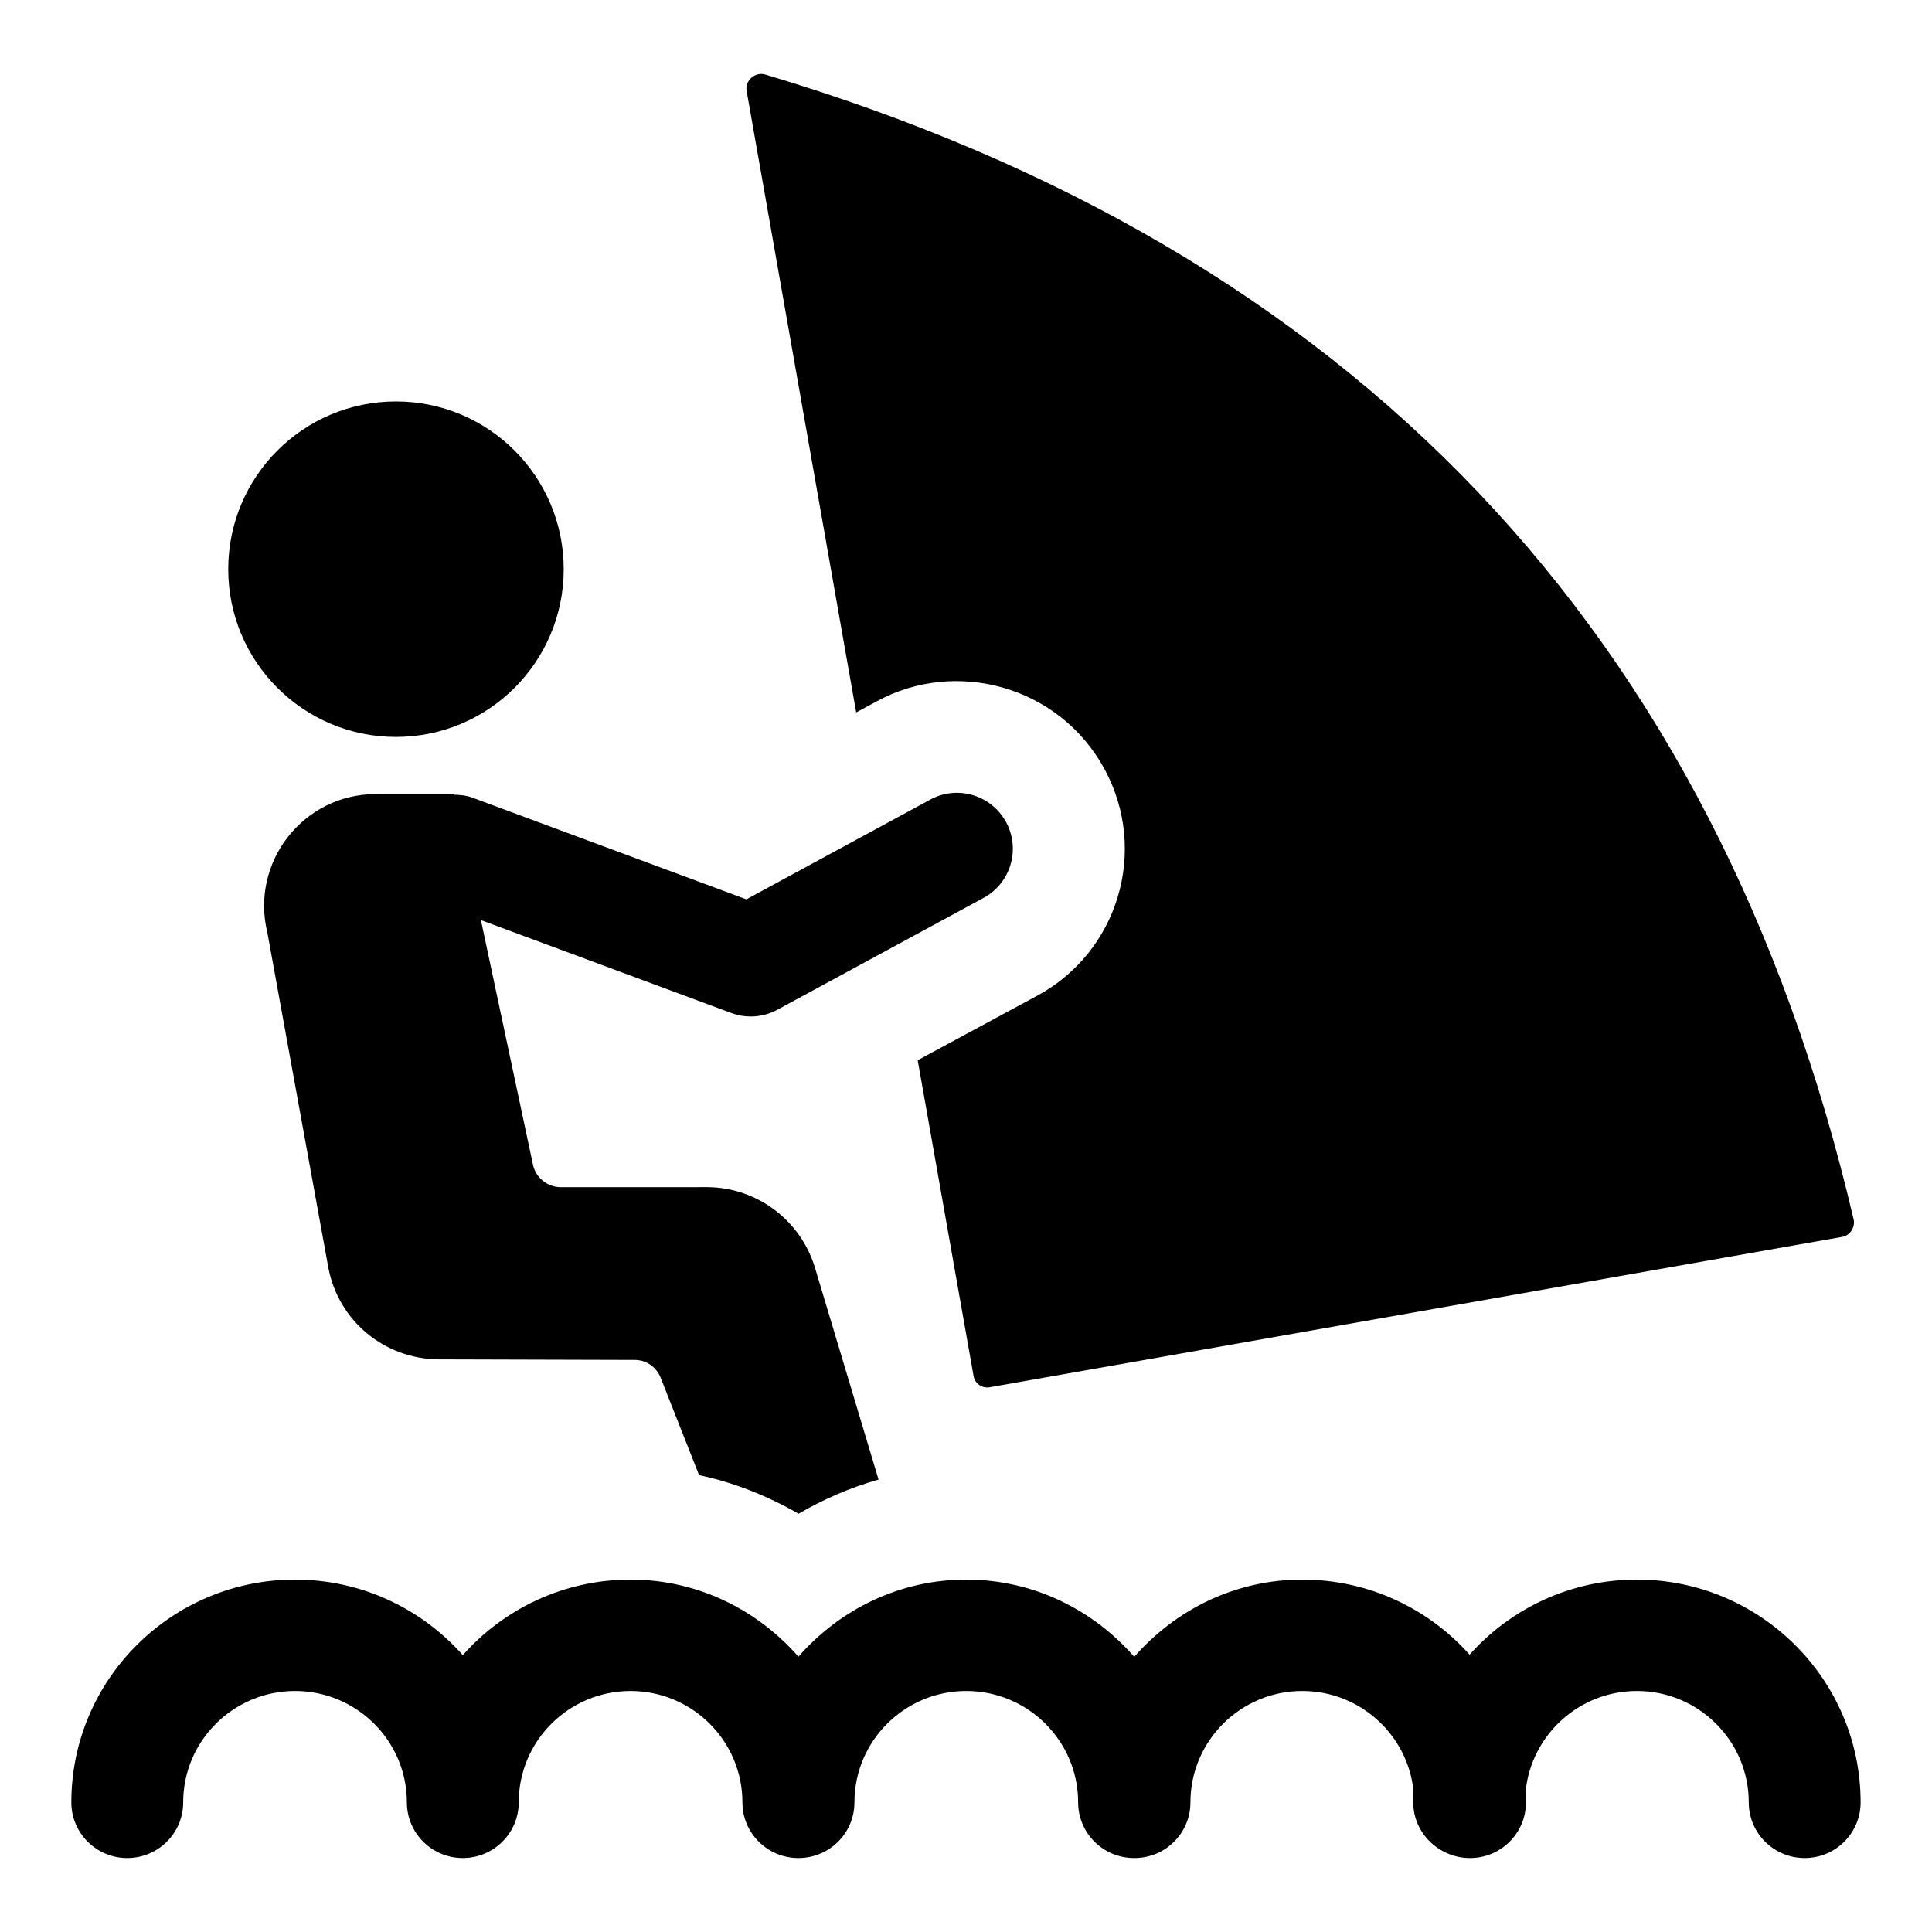
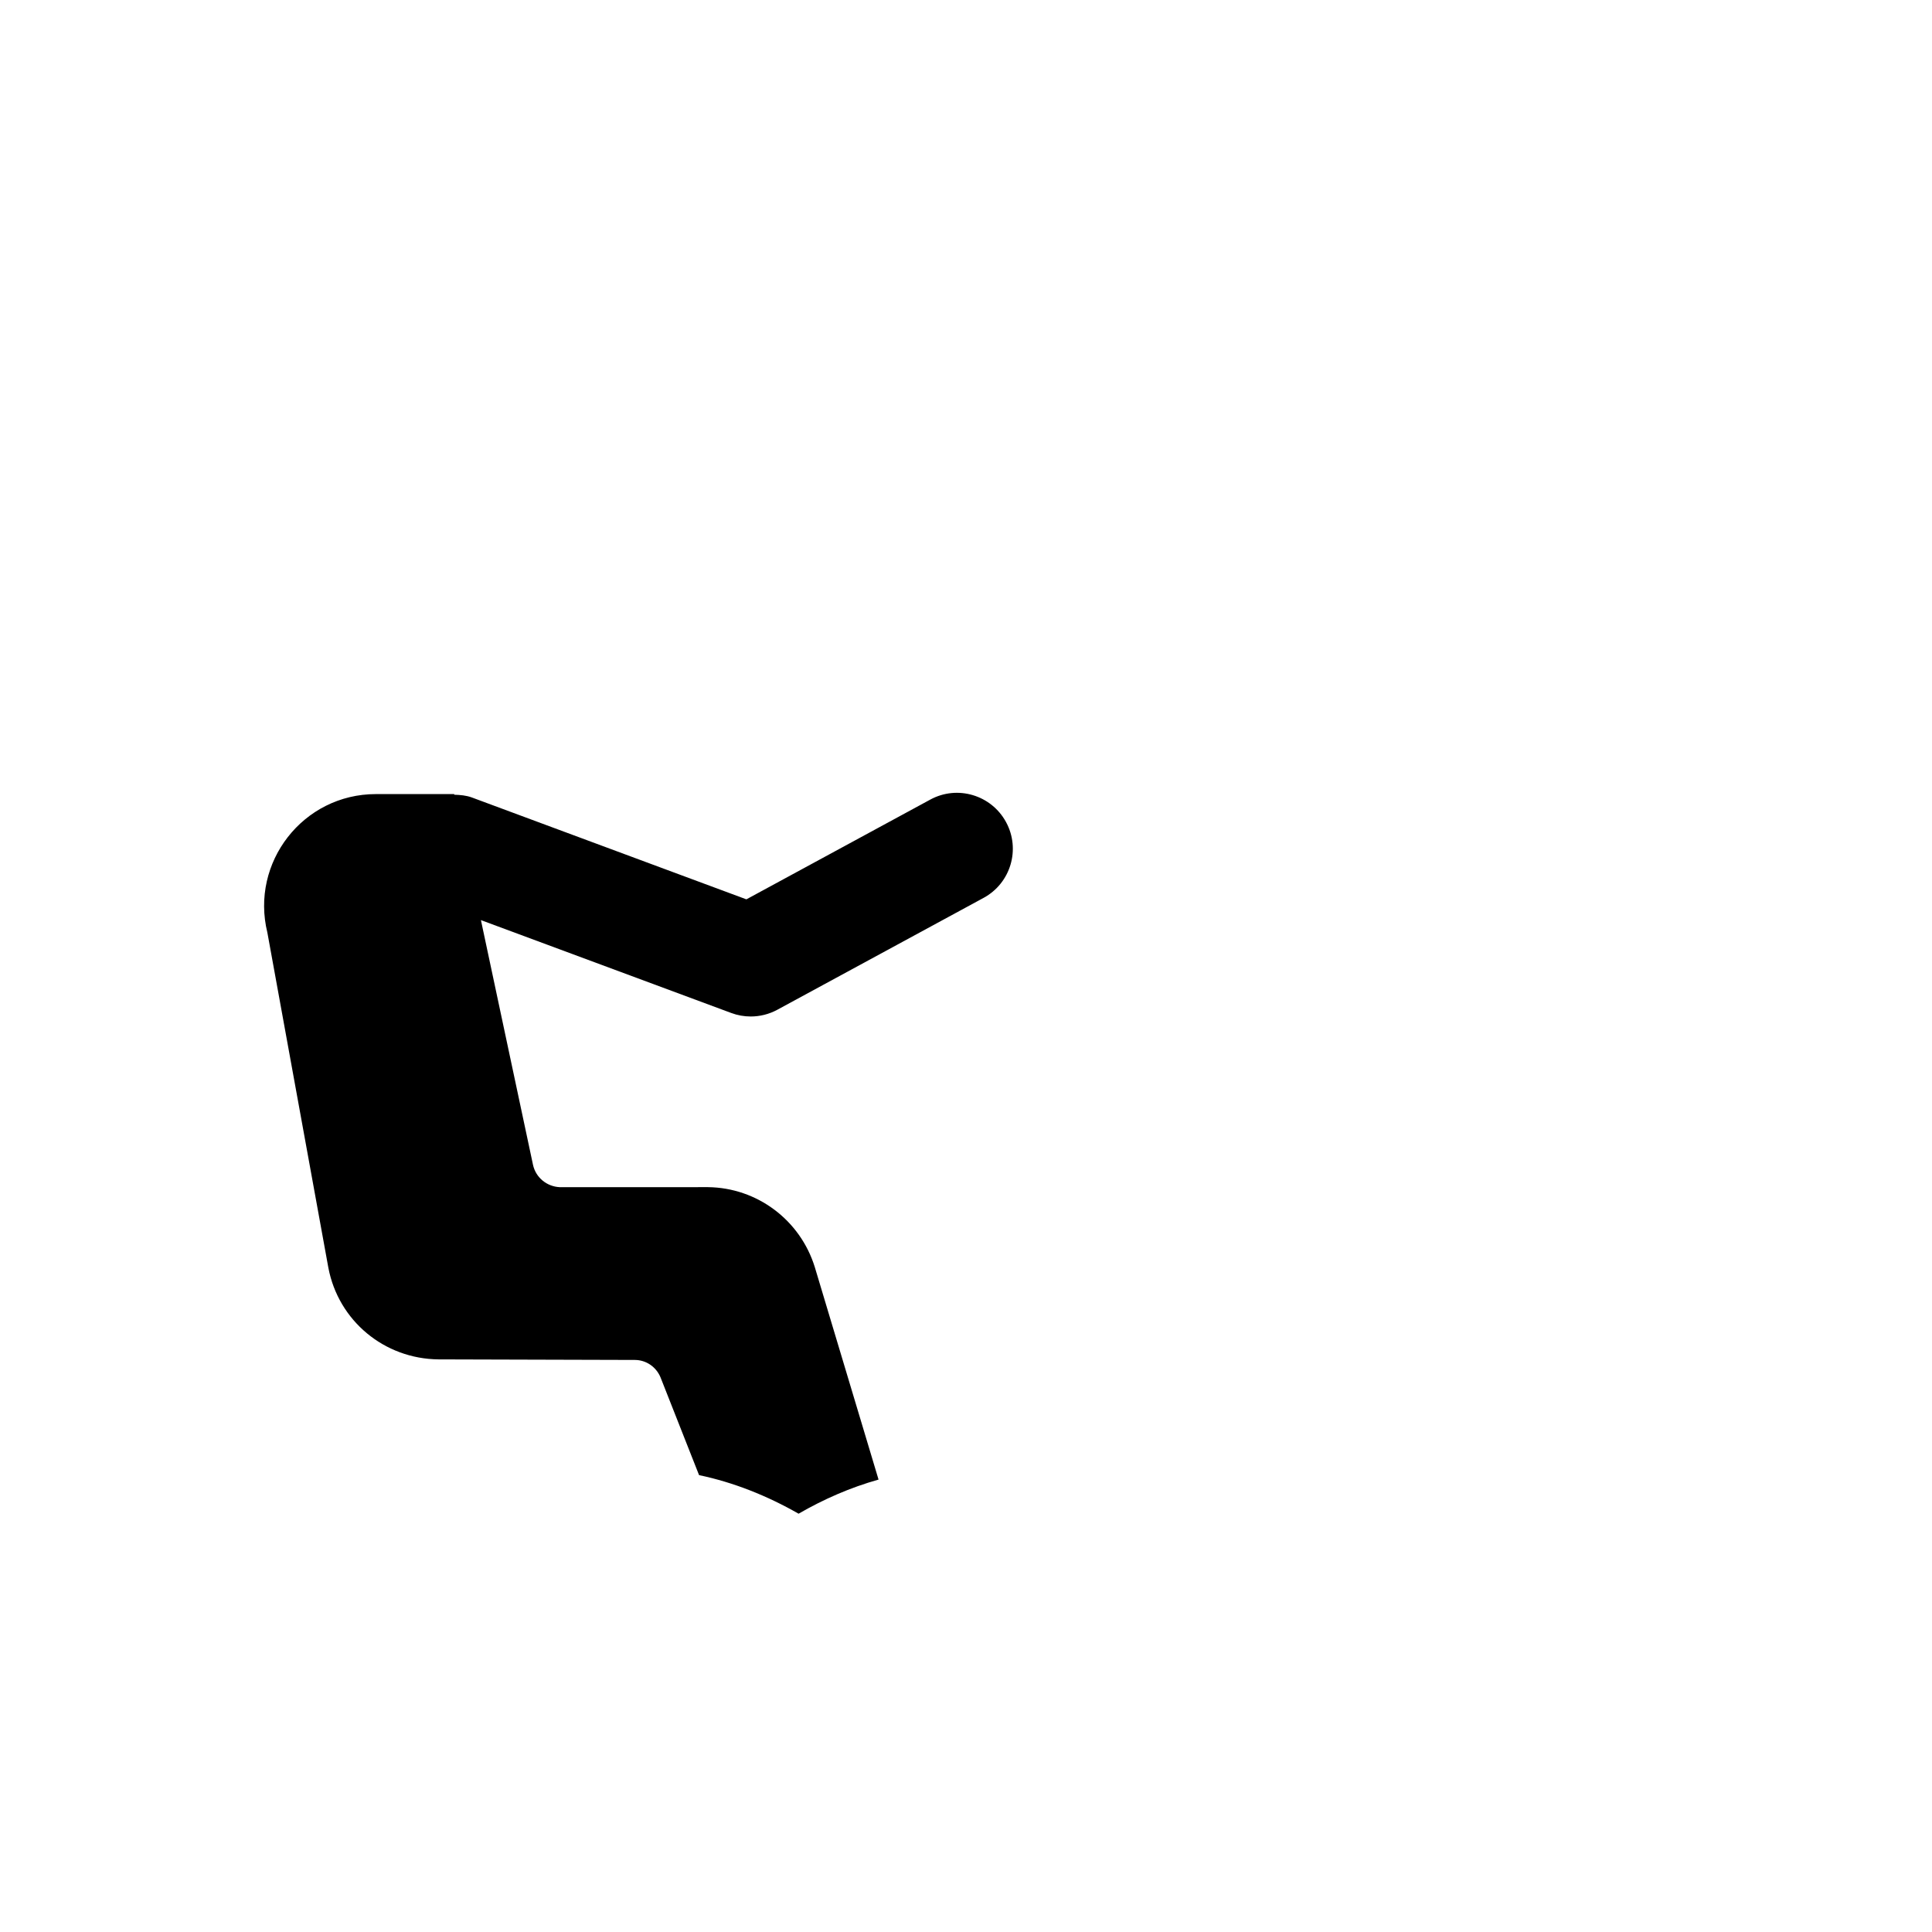
<svg xmlns="http://www.w3.org/2000/svg" fill="#000000" width="800px" height="800px" version="1.1" viewBox="144 144 512 512">
  <g>
-     <path d="m577.8 562.61c-17.629 0-33.477 7.695-44.344 19.898-10.871-12.199-26.719-19.898-44.344-19.898-17.824 0-33.641 8.035-44.52 20.469-10.875-12.434-26.695-20.469-44.52-20.469-17.805 0-33.605 8.016-44.48 20.426-10.875-12.41-26.68-20.426-44.484-20.426-17.688 0-33.59 7.754-44.461 20.027-10.871-12.273-26.773-20.027-44.461-20.027-32.691 0-59.281 26.484-59.281 59.035 0 8.152 6.629 14.758 14.82 14.758 8.191 0 14.82-6.609 14.82-14.758 0-16.281 13.301-29.516 29.641-29.516s29.641 13.238 29.641 29.516c0 8.152 6.629 14.758 14.82 14.758s14.82-6.609 14.82-14.758c0-16.281 13.301-29.516 29.641-29.516 16.34 0 29.641 13.238 29.641 29.516 0 8.152 6.629 14.758 14.82 14.758 0.008 0 0.012-0.004 0.023-0.004l0.023 0.004c8.191 0 14.82-6.609 14.82-14.758 0-16.281 13.301-29.516 29.641-29.516 16.34 0 29.641 13.238 29.641 29.516 0 8.152 6.629 14.758 14.82 14.758 0.02 0 0.035-0.012 0.059-0.012 0.02 0 0.035 0.012 0.059 0.012 8.191 0 14.82-6.609 14.82-14.758 0-16.281 13.301-29.516 29.641-29.516 15.312 0 27.961 11.629 29.48 26.492-0.043 1-0.074 2.012-0.074 3.027 0 8.152 6.859 14.758 15.051 14.758s14.82-6.609 14.82-14.758c0-1.016-0.027-2.023-0.074-3.027 1.52-14.859 14.168-26.492 29.48-26.492 16.34 0 29.641 13.238 29.641 29.516 0 8.152 6.629 14.758 14.82 14.758s14.82-6.609 14.82-14.758c0-32.551-26.586-59.035-59.281-59.035z" />
-     <path d="m376.38 329.84c20.805-11.348 48.195-4.242 60.309 17.93 11.809 21.754 3.57 48.652-17.93 60.16l-31.562 17.039 14.816 83.723c0.297 1.926 2.223 3.258 4.148 2.965l225.97-39.859c2.074-0.297 3.555-2.519 3.113-4.594-36.449-155.73-132.62-256.94-288.5-303.47-2.668-0.742-5.336 1.629-4.891 4.297l29.043 164.77z" />
-     <path d="m293.39 294.84c0 24.555-19.902 44.457-44.453 44.457-24.551 0-44.453-19.902-44.453-44.457 0-24.551 19.902-44.453 44.453-44.453 24.551 0 44.453 19.902 44.453 44.453" />
    <path d="m264.39 354.61-0.035-0.168h-20.746c-19.262 0-33.34 18.078-28.746 36.75l16.152 88.758c2.668 14.078 14.816 24.152 29.191 24.301l52.012 0.148c2.961 0 5.629 1.777 6.816 4.594l10.223 25.93c9.188 1.926 18.078 5.484 26.375 10.223 6.668-3.852 13.781-6.965 21.191-9.039l-16.895-56.309c-3.852-12.449-15.262-21.043-28.301-21.191l-39.266 0.008c-3.41-0.148-6.375-2.519-7.113-5.93l-13.781-64.754-0.02-0.094 66.348 24.617c1.664 0.621 3.406 0.926 5.152 0.926 2.438 0 4.871-0.602 7.062-1.793l54.641-29.637c7.199-3.898 9.867-12.895 5.961-20.086-3.906-7.191-12.902-9.875-20.086-5.961l-48.73 26.43-72.73-26.988c-1.539-0.57-3.113-0.684-4.676-0.734z" />
  </g>
</svg>